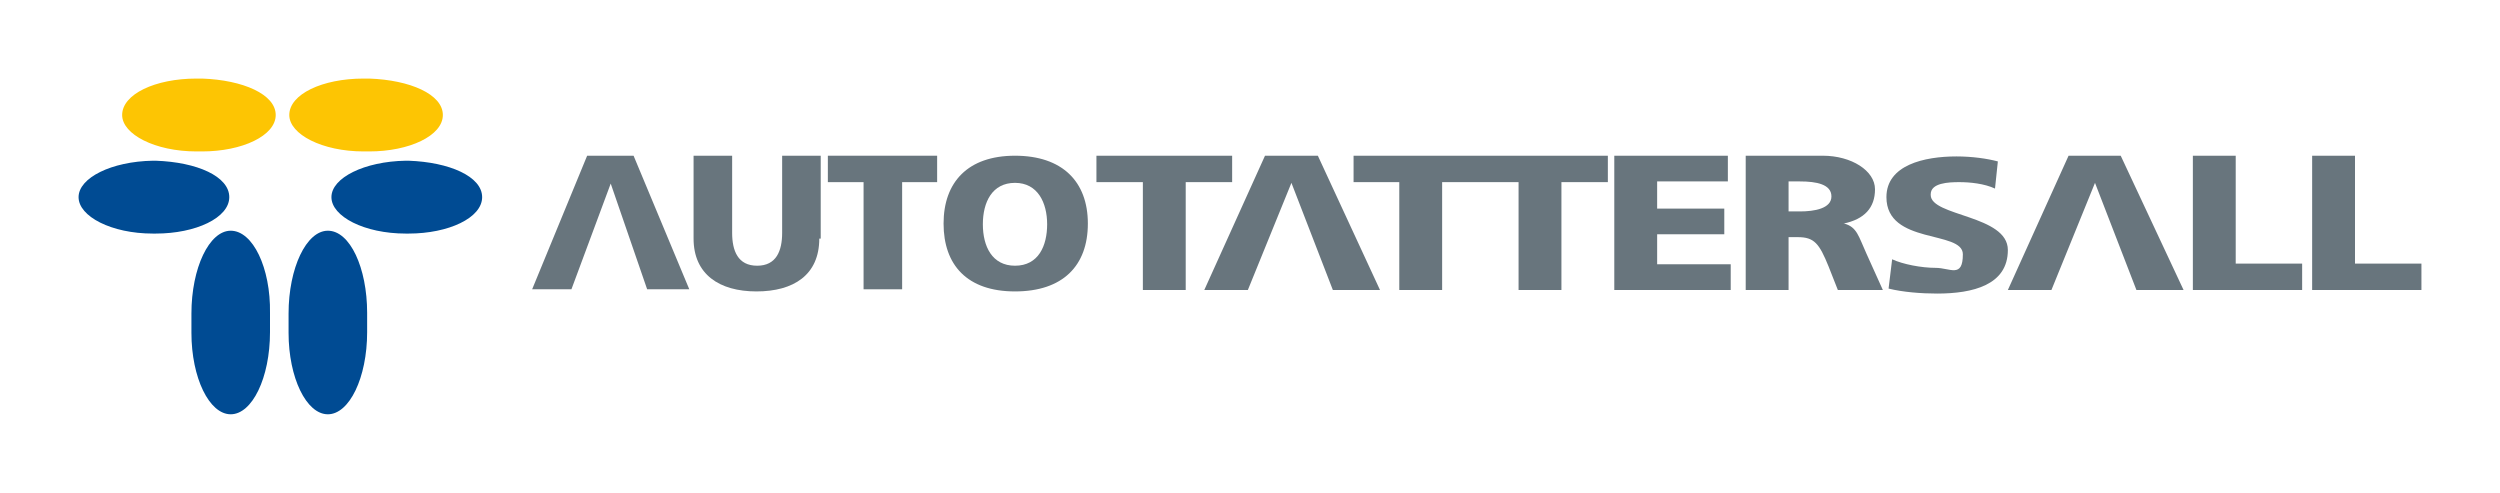
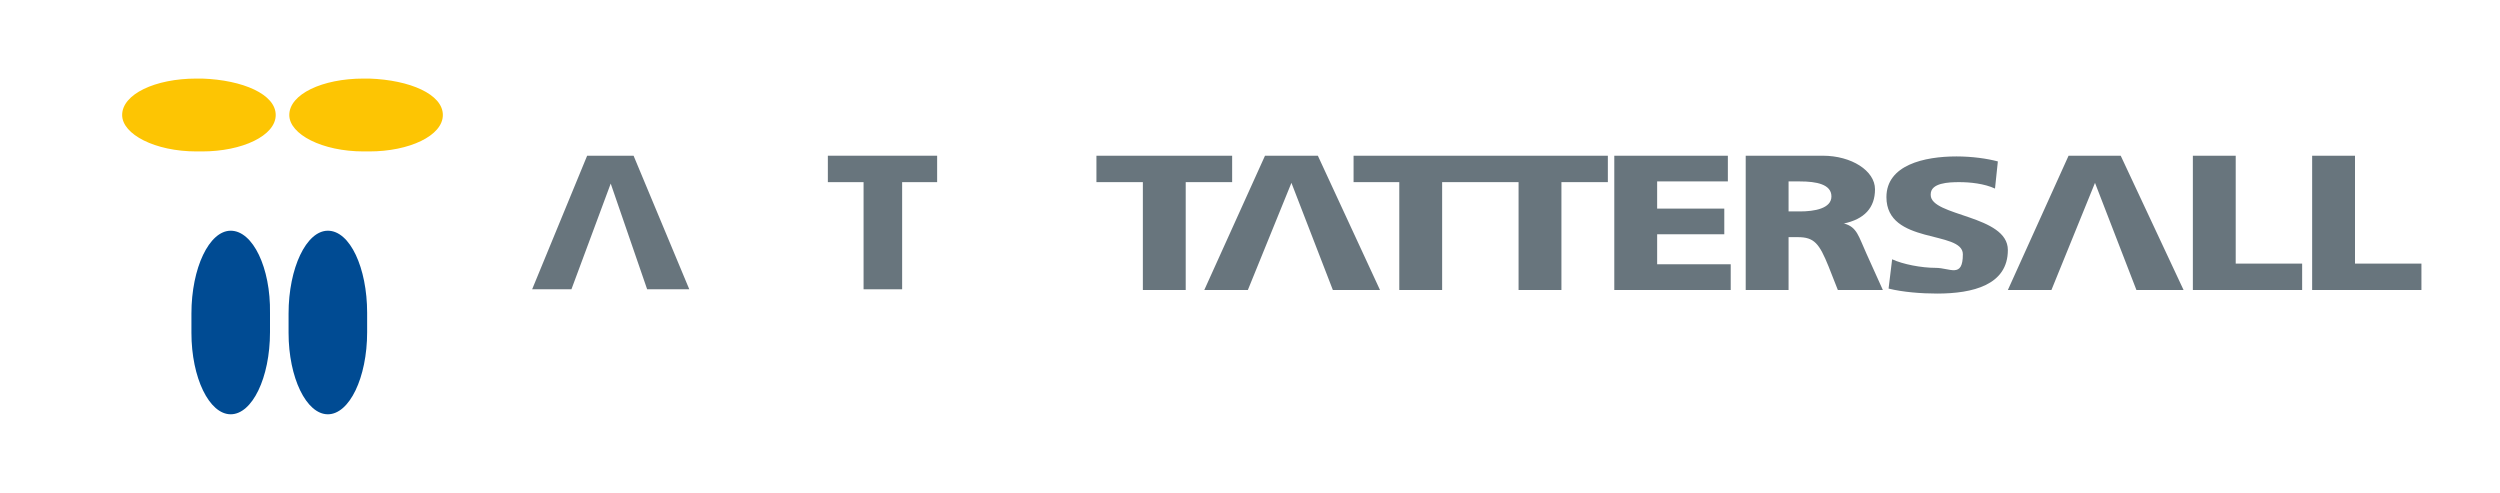
<svg xmlns="http://www.w3.org/2000/svg" id="Capa_1" version="1.1" viewBox="0 0 350 69">
  <defs>
    <style>
      .st0 {
        fill: none;
      }

      .st1 {
        fill: #68757d;
      }

      .st2 {
        fill: #fdc503;
      }

      .st3 {
        clip-path: url(#clippath);
      }

      .st4 {
        fill: #004b93;
      }
    </style>
    <clipPath id="clippath">
      <rect class="st0" x="11" y="11" width="328" height="47" />
    </clipPath>
  </defs>
  <g class="st3">
    <g>
      <path class="st1" d="M82.1,21.8h6.6l7.8,18.7h-5.9l-5.1-14.8-5.5,14.8h-5.5l7.7-18.7Z" />
-       <path class="st1" d="M114.7,33.4c0,5.1-3.6,7.4-8.8,7.4s-8.8-2.4-8.8-7.4v-11.6h5.4v10.8c0,2.5.8,4.6,3.5,4.6s3.5-2.1,3.5-4.6v-10.8h5.4v11.6h-.3Z" />
      <path class="st1" d="M120.9,25.5h-5v-3.7h15.3v3.7h-4.9v15h-5.4v-15Z" />
-       <path class="st1" d="M142.1,37.2c3.3,0,4.5-2.8,4.5-5.8s-1.3-5.8-4.5-5.8-4.5,2.7-4.5,5.8,1.3,5.8,4.5,5.8ZM142.1,21.8c6.6,0,10.2,3.6,10.2,9.5s-3.5,9.5-10.2,9.5-10-3.7-10-9.5,3.4-9.5,10-9.5Z" />
      <path class="st1" d="M329.7,36.9v-15.1h-6v18.8h15.3v-3.7h-9.3ZM313,21.8h-6v18.8h15.3v-3.7h-9.3v-15.1ZM270.3,27.2c0-1.6,2.5-1.7,4-1.7s3.5.2,5,.9l.4-3.8c-1.5-.4-3.6-.7-5.8-.7-4.5,0-9.8,1.2-9.8,5.7,0,6.7,10.7,4.6,10.7,8s-1.8,1.9-3.8,1.9-4.6-.5-6.1-1.2l-.5,4.1c2,.5,4.6.7,6.8.7,5,0,9.9-1.2,9.9-6.1s-10.8-4.7-10.8-7.7ZM252,29.6h-1.6v-4.2h1.6c2.3,0,4.4.4,4.4,2.1s-2.4,2.1-4.4,2.1ZM258.1,31.3c2.9-.6,4.4-2.2,4.4-4.8s-3.3-4.7-7.3-4.7h-10.8v18.8h6v-7.4h1.3c2.3,0,3,.9,4.3,4.1l1.3,3.3h6.3l-2.3-5.1c-1.1-2.4-1.3-3.7-3.1-4.2ZM232,32.8h9.4v-3.6h-9.4v-3.8h9.9v-3.6h-15.9v18.8h16.3v-3.6h-10.3v-4.2ZM189.4,25.5h6.5v15.1h6v-15.1h10.7v15.1h6v-15.1h6.5v-3.7h-35.6v3.7h-.1ZM289.6,21.8l-8.5,18.8h6.1l6.1-15,5.8,15h6.6l-8.8-18.8h-7.4ZM177.1,21.8l-8.5,18.8h6.1l6.1-15,5.8,15h6.6l-8.7-18.8h-7.5ZM172.4,21.8h-18.9v3.7h6.5v15.1h6v-15.1h6.5v-3.7h-.1Z" />
      <path class="st2" d="M17.1,16.1c0,2.7,4.6,5.1,10.4,5.1h.8c5.6,0,10.3-2.2,10.3-5.1s-4.6-4.9-10.3-5.1h-.8c-5.8,0-10.4,2.2-10.4,5.1Z" />
      <path class="st2" d="M40.5,16.1c0,2.7,4.6,5.1,10.4,5.1h.8c5.6,0,10.3-2.2,10.3-5.1s-4.6-4.9-10.3-5.1h-.8c-5.8,0-10.4,2.2-10.4,5.1Z" />
      <path class="st4" d="M32.3,32.3c-3,0-5.5,5.2-5.5,11.6v2.7c0,6.3,2.5,11.4,5.5,11.4s5.5-5.1,5.5-11.5v-2.7c.1-6.3-2.4-11.5-5.5-11.5Z" />
      <path class="st4" d="M45.9,32.3c-3,0-5.5,5.2-5.5,11.6v2.7c0,6.3,2.5,11.4,5.5,11.4s5.5-5.1,5.5-11.5v-2.7c0-6.3-2.4-11.5-5.5-11.5Z" />
-       <path class="st4" d="M11,27.6c0,2.7,4.6,5.1,10.4,5.1h.4c5.6,0,10.3-2.2,10.3-5.1s-4.5-4.9-10.3-5.1h-.4c-5.8.1-10.4,2.4-10.4,5.1Z" />
-       <path class="st4" d="M46.4,27.6c0,2.7,4.6,5.1,10.4,5.1h.4c5.6,0,10.3-2.2,10.3-5.1s-4.6-4.9-10.3-5.1h-.4c-5.8.1-10.4,2.4-10.4,5.1Z" />
    </g>
  </g>
</svg>